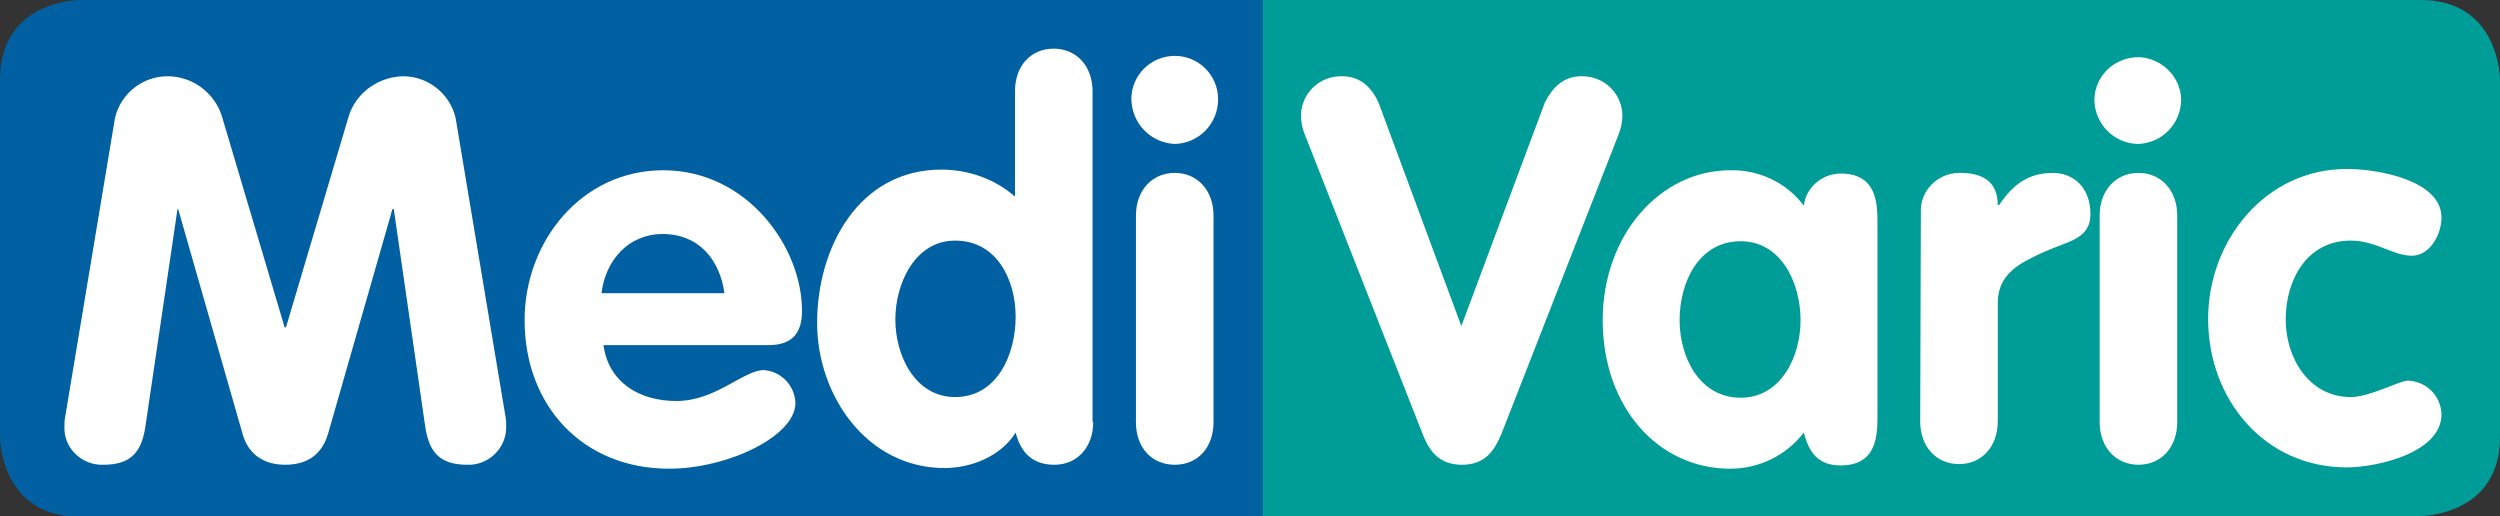
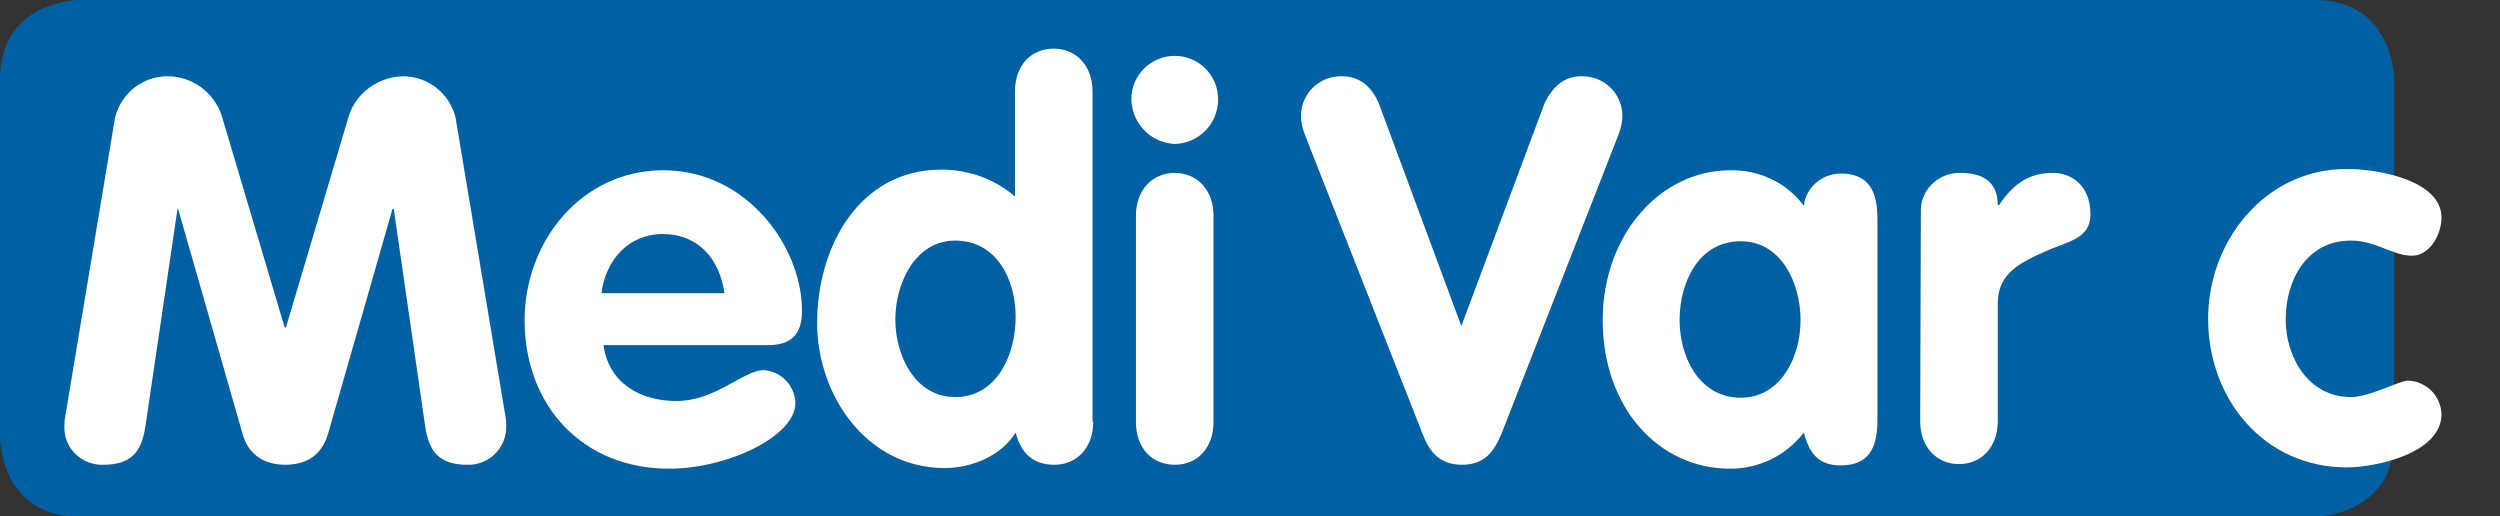
<svg xmlns="http://www.w3.org/2000/svg" version="1.1" id="Capa_1" x="0px" y="0px" viewBox="0 0 380.3 78.5" style="enable-background:new 0 0 380.3 78.5;" xml:space="preserve">
  <rect x="0" y="0" width="380.3" height="78.5" fill="#333333" stroke="none" />
  <style type="text/css">
	.st0{fill:#0060A1;}
	.st1{fill:#009C98;}
	.st2{fill:#FFFFFF;}
</style>
  <path class="st0" d="M12.1,0C12.1,0,0,0,0,12.1v54.4c0,0,0,12.1,12.1,12.1h340c0,0,12.1,0,12.1-12.1V12.1c0,0,0-12.1-12.1-12.1  L12.1,0z" />
-   <path class="st1" d="M380.3,66.5V12.1c0,0,0-12.1-12.1-12.1H192.1v78.5h176.1C368.2,78.5,380.3,78.5,380.3,66.5" />
  <path class="st2" d="M17.5,17.9c0.9-3.7,4.2-6.3,8-6.3c3.7,0,7,2.4,8.2,5.9l9.6,32.3h0.2l9.6-32.3c1.2-3.5,4.5-5.8,8.2-5.9  c3.8,0,7.1,2.6,8,6.3l7.6,45.5c0.1,0.5,0.1,0.9,0.1,1.4c0.1,3.1-2.3,5.7-5.4,5.9c-0.2,0-0.3,0-0.5,0c-4.2,0-5.8-1.9-6.4-5.7  l-4.8-33.2h-0.2L49.9,66c-0.6,2-2.1,4.7-6.5,4.7s-6-2.8-6.5-4.7l-9.8-34.2h-0.1L22.1,65c-0.6,3.8-2.2,5.7-6.4,5.7  c-3.1,0.1-5.8-2.3-5.9-5.4c0-0.1,0-0.3,0-0.4c0-0.5,0-0.9,0.1-1.4L17.5,17.9z" />
  <path class="st2" d="M91.8,52.5c0.8,5.8,5.6,8.5,11.1,8.5c6,0,10.2-4.7,13.3-4.7c2.7,0.2,4.7,2.4,4.8,5c0,5.1-10.4,10-19.2,10  c-13.2,0-22-9.6-22-22.6c0-11.9,8.6-22.8,21.1-22.8c12.7,0,21.1,11.6,21.1,21.4c0,3.5-1.6,5.2-5.1,5.2L91.8,52.5z M110.2,44.6  c-0.7-5.1-3.9-9-9.4-9c-5.2,0-8.7,4-9.3,9H110.2z" />
  <path class="st2" d="M166.3,64.2c0,3.9-2.5,6.5-5.9,6.5c-3.3,0-5.1-1.8-5.9-4.9c-2.2,3.6-6.8,5.4-10.8,5.4  c-11.8,0-19.4-11-19.4-22.1c0-11.4,6.3-23.3,18.9-23.3c4.1,0,8.1,1.4,11.2,4.1v-16c0-3.9,2.4-6.5,5.9-6.5c3.4,0,5.9,2.6,5.9,6.5  V64.2z M145.3,36.6c-6.1,0-9.1,6.5-9.1,12s3,11.8,9.1,11.8c6.4,0,9.2-6.5,9.2-12.2S151.6,36.6,145.3,36.6L145.3,36.6z" />
  <path class="st2" d="M185.3,15.1c0,3.7-2.9,6.7-6.6,6.8c-3.7-0.2-6.5-3.1-6.6-6.8c0-3.7,3-6.6,6.6-6.6  C182.4,8.5,185.3,11.5,185.3,15.1L185.3,15.1z M172.8,32.8c0-3.9,2.5-6.5,5.9-6.5s5.9,2.6,5.9,6.5v31.4c0,3.9-2.4,6.5-5.9,6.5  s-5.9-2.6-5.9-6.5V32.8z" />
-   <path class="st2" d="M198.5,20.5c-0.4-1-0.6-2-0.6-3c0.1-3.4,2.9-6,6.3-5.9c2.8,0,4.5,1.8,5.5,4l12.6,34l12.7-34  c1.1-2.2,2.8-4,5.5-4c3.4-0.1,6.2,2.5,6.3,5.9c0,1-0.2,2-0.6,3L228.4,66c-1.1,2.6-2.5,4.7-6,4.7s-5-2.1-6-4.7L198.5,20.5z" />
+   <path class="st2" d="M198.5,20.5c-0.4-1-0.6-2-0.6-3c0.1-3.4,2.9-6,6.3-5.9c2.8,0,4.5,1.8,5.5,4l12.6,34l12.7-34  c1.1-2.2,2.8-4,5.5-4c3.4-0.1,6.2,2.5,6.3,5.9c0,1-0.2,2-0.6,3L228.4,66c-1.1,2.6-2.5,4.7-6,4.7s-5-2.1-6-4.7z" />
  <path class="st2" d="M285.6,63.1c0,3,0,7.7-5.6,7.7c-3.4,0-4.8-1.9-5.6-5c-2.7,3.5-6.8,5.5-11.2,5.5c-11,0-19.4-9.4-19.4-22.6  c0-12.9,8.7-22.8,19.4-22.8c4.4-0.1,8.6,1.9,11.2,5.4c0.3-2.8,2.8-4.9,5.6-4.9c5.6,0,5.6,4.7,5.6,7.7V63.1z M264.8,60.5  c6.1,0,9.1-6.2,9.1-11.8s-2.9-12-9.1-12c-6.5,0-9.3,6.4-9.3,12S258.5,60.5,264.8,60.5z" />
  <path class="st2" d="M292.2,32.2c-0.1-3.2,2.5-5.8,5.7-5.9c0.1,0,0.2,0,0.3,0c3.1,0,5.7,1.1,5.7,4.9h0.2c2.2-3.3,4.6-4.9,8.2-4.9  c2.9,0,5.7,2,5.7,6.3c0,3.8-3.5,4.1-7,5.7s-7.1,3.2-7.1,7.8v18c0,3.9-2.5,6.5-5.9,6.5s-5.9-2.6-5.9-6.5L292.2,32.2z" />
-   <path class="st2" d="M331.8,15.1c0,3.7-2.9,6.7-6.6,6.8c-3.7-0.1-6.6-3.1-6.6-6.8c0.1-3.7,3.2-6.5,6.9-6.4  C328.9,8.9,331.7,11.7,331.8,15.1L331.8,15.1z M319.4,32.8c0-3.9,2.5-6.5,5.9-6.5s5.9,2.6,5.9,6.5v31.4c0,3.9-2.5,6.5-5.9,6.5  s-5.9-2.6-5.9-6.5V32.8z" />
  <path class="st2" d="M366.9,38.9c-2.9,0-5.5-2.3-9.3-2.3c-6.7,0-9.9,6-9.9,12c0,5.8,3.5,11.8,9.9,11.8c2.9,0,7.4-2.5,8.7-2.5  c2.8,0.1,5,2.3,5.1,5.1c0,6-10.1,8.1-14.4,8.1c-12.6,0-21.1-10.4-21.1-22.6c0-11.9,8.7-22.8,21.1-22.8c4.7,0,14.4,1.7,14.4,7.4  C371.4,35.7,369.6,38.9,366.9,38.9z" />
</svg>